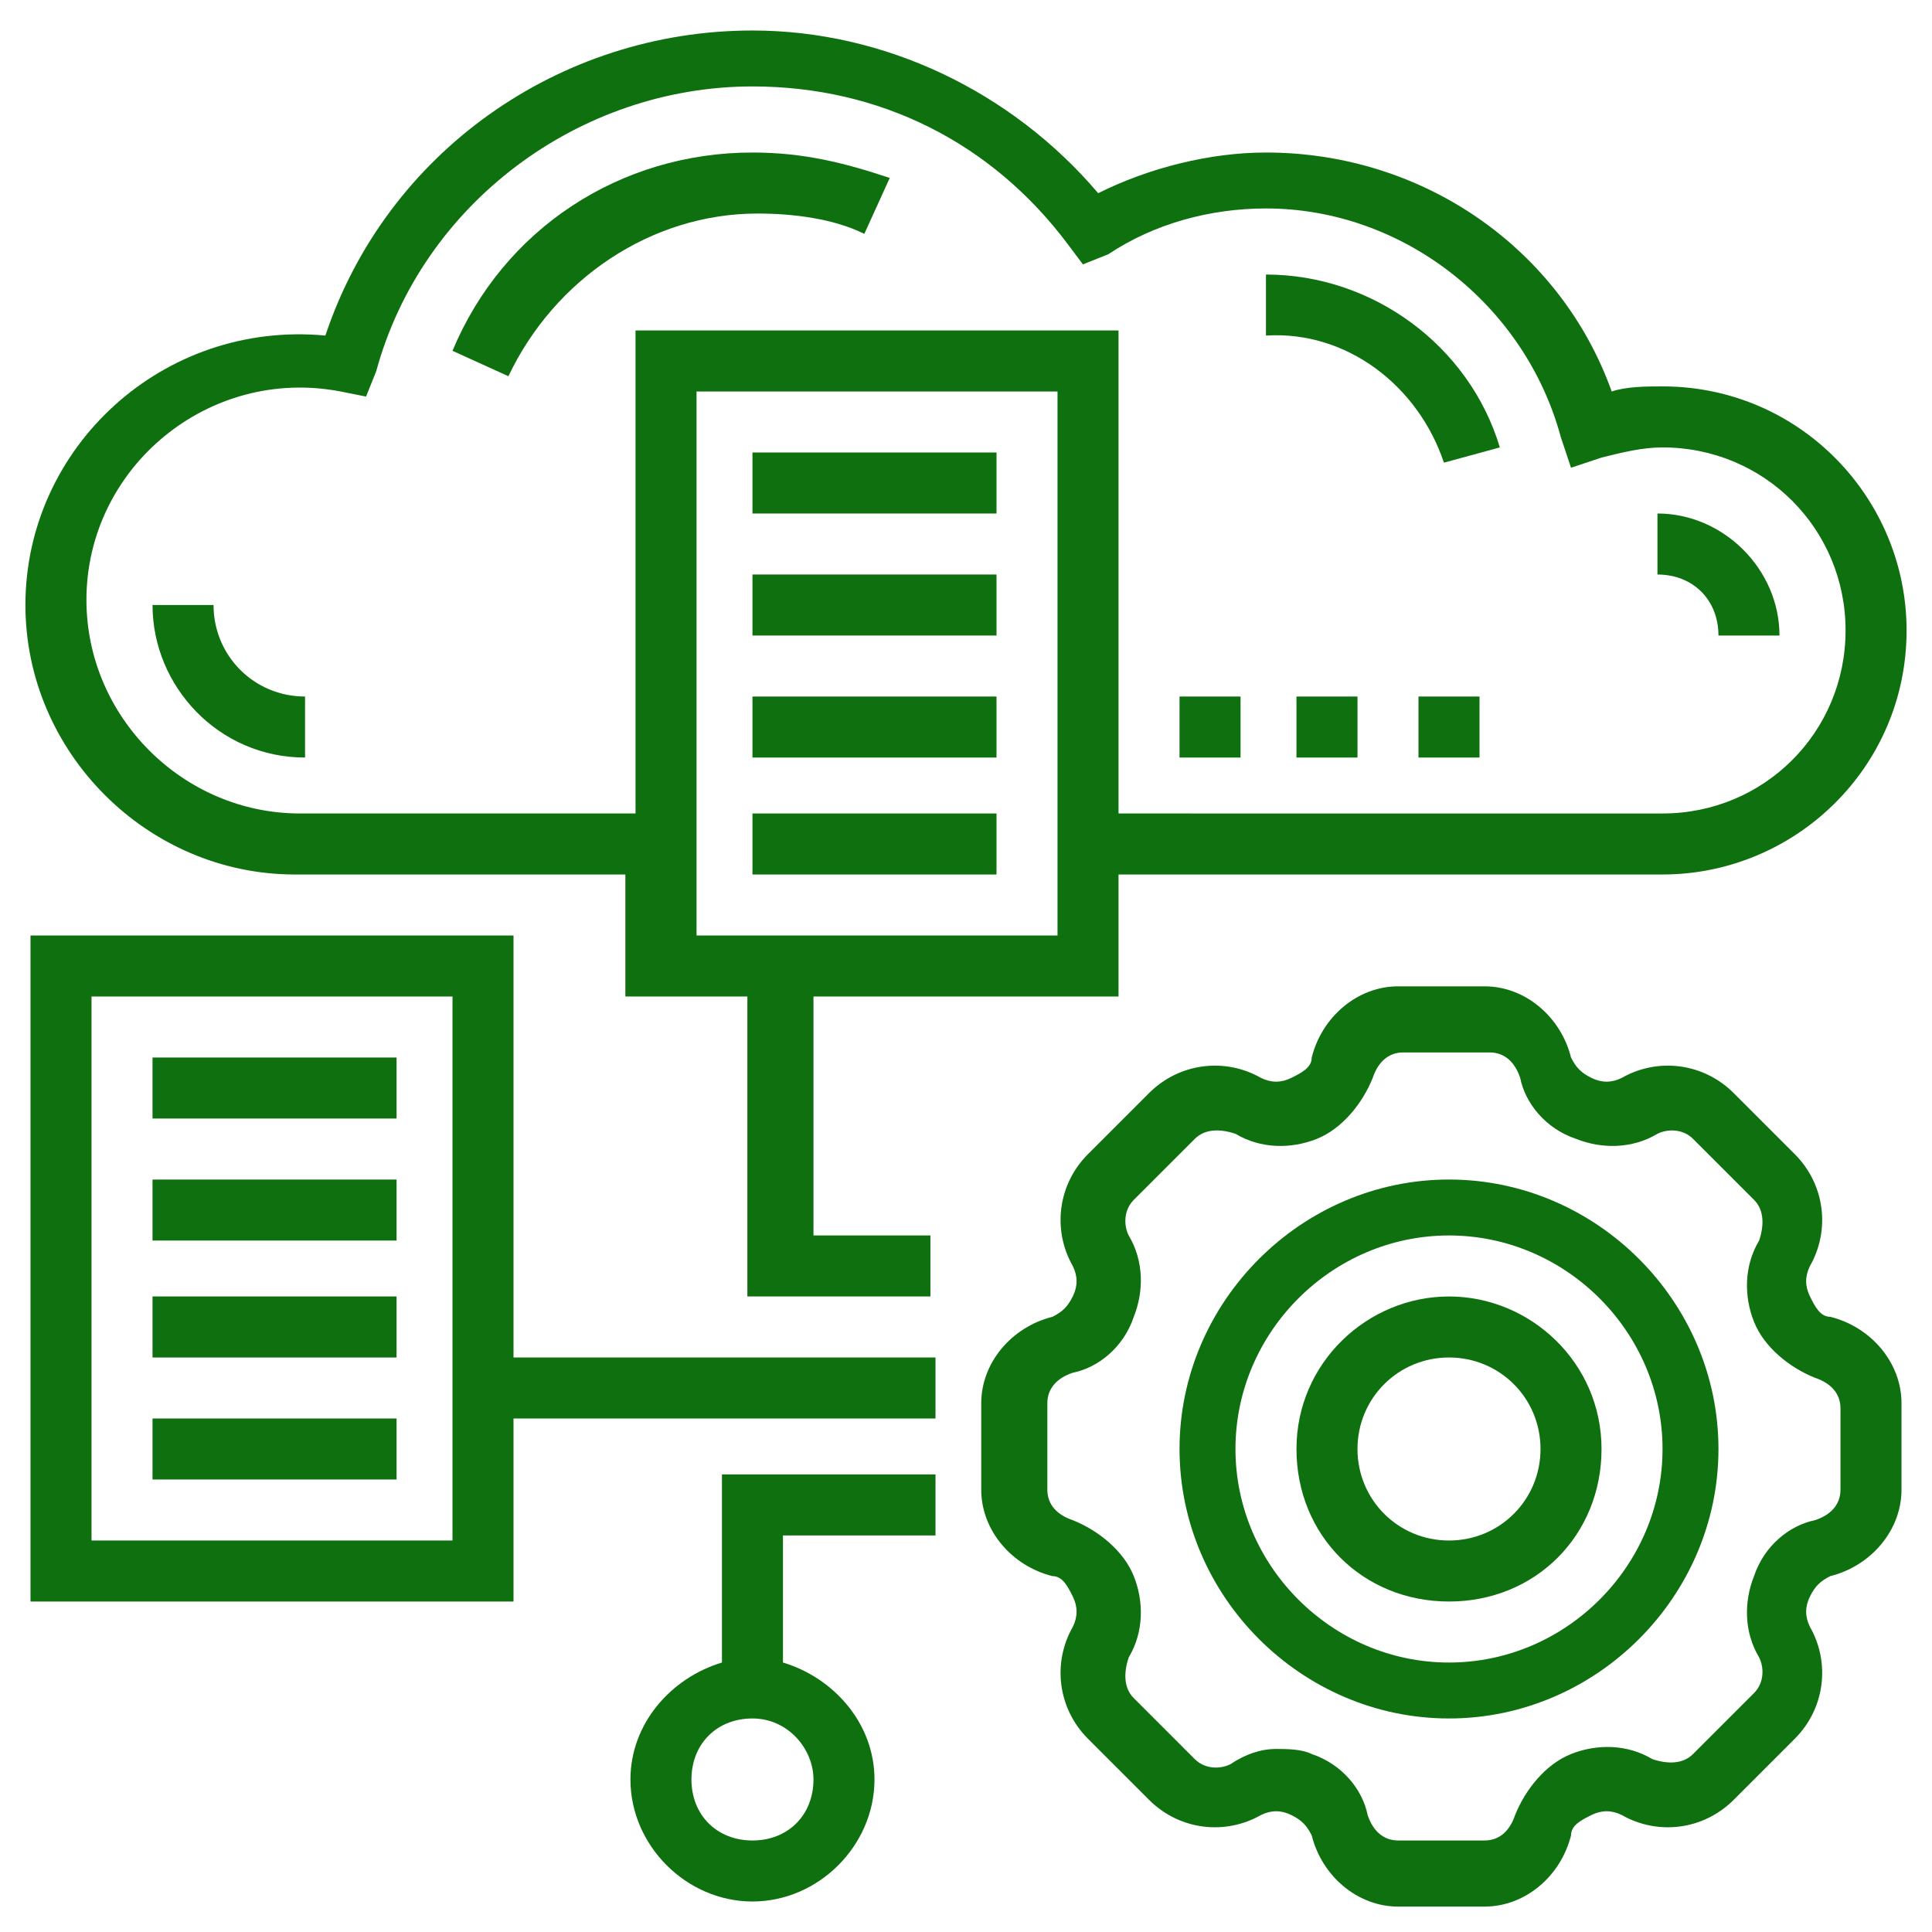
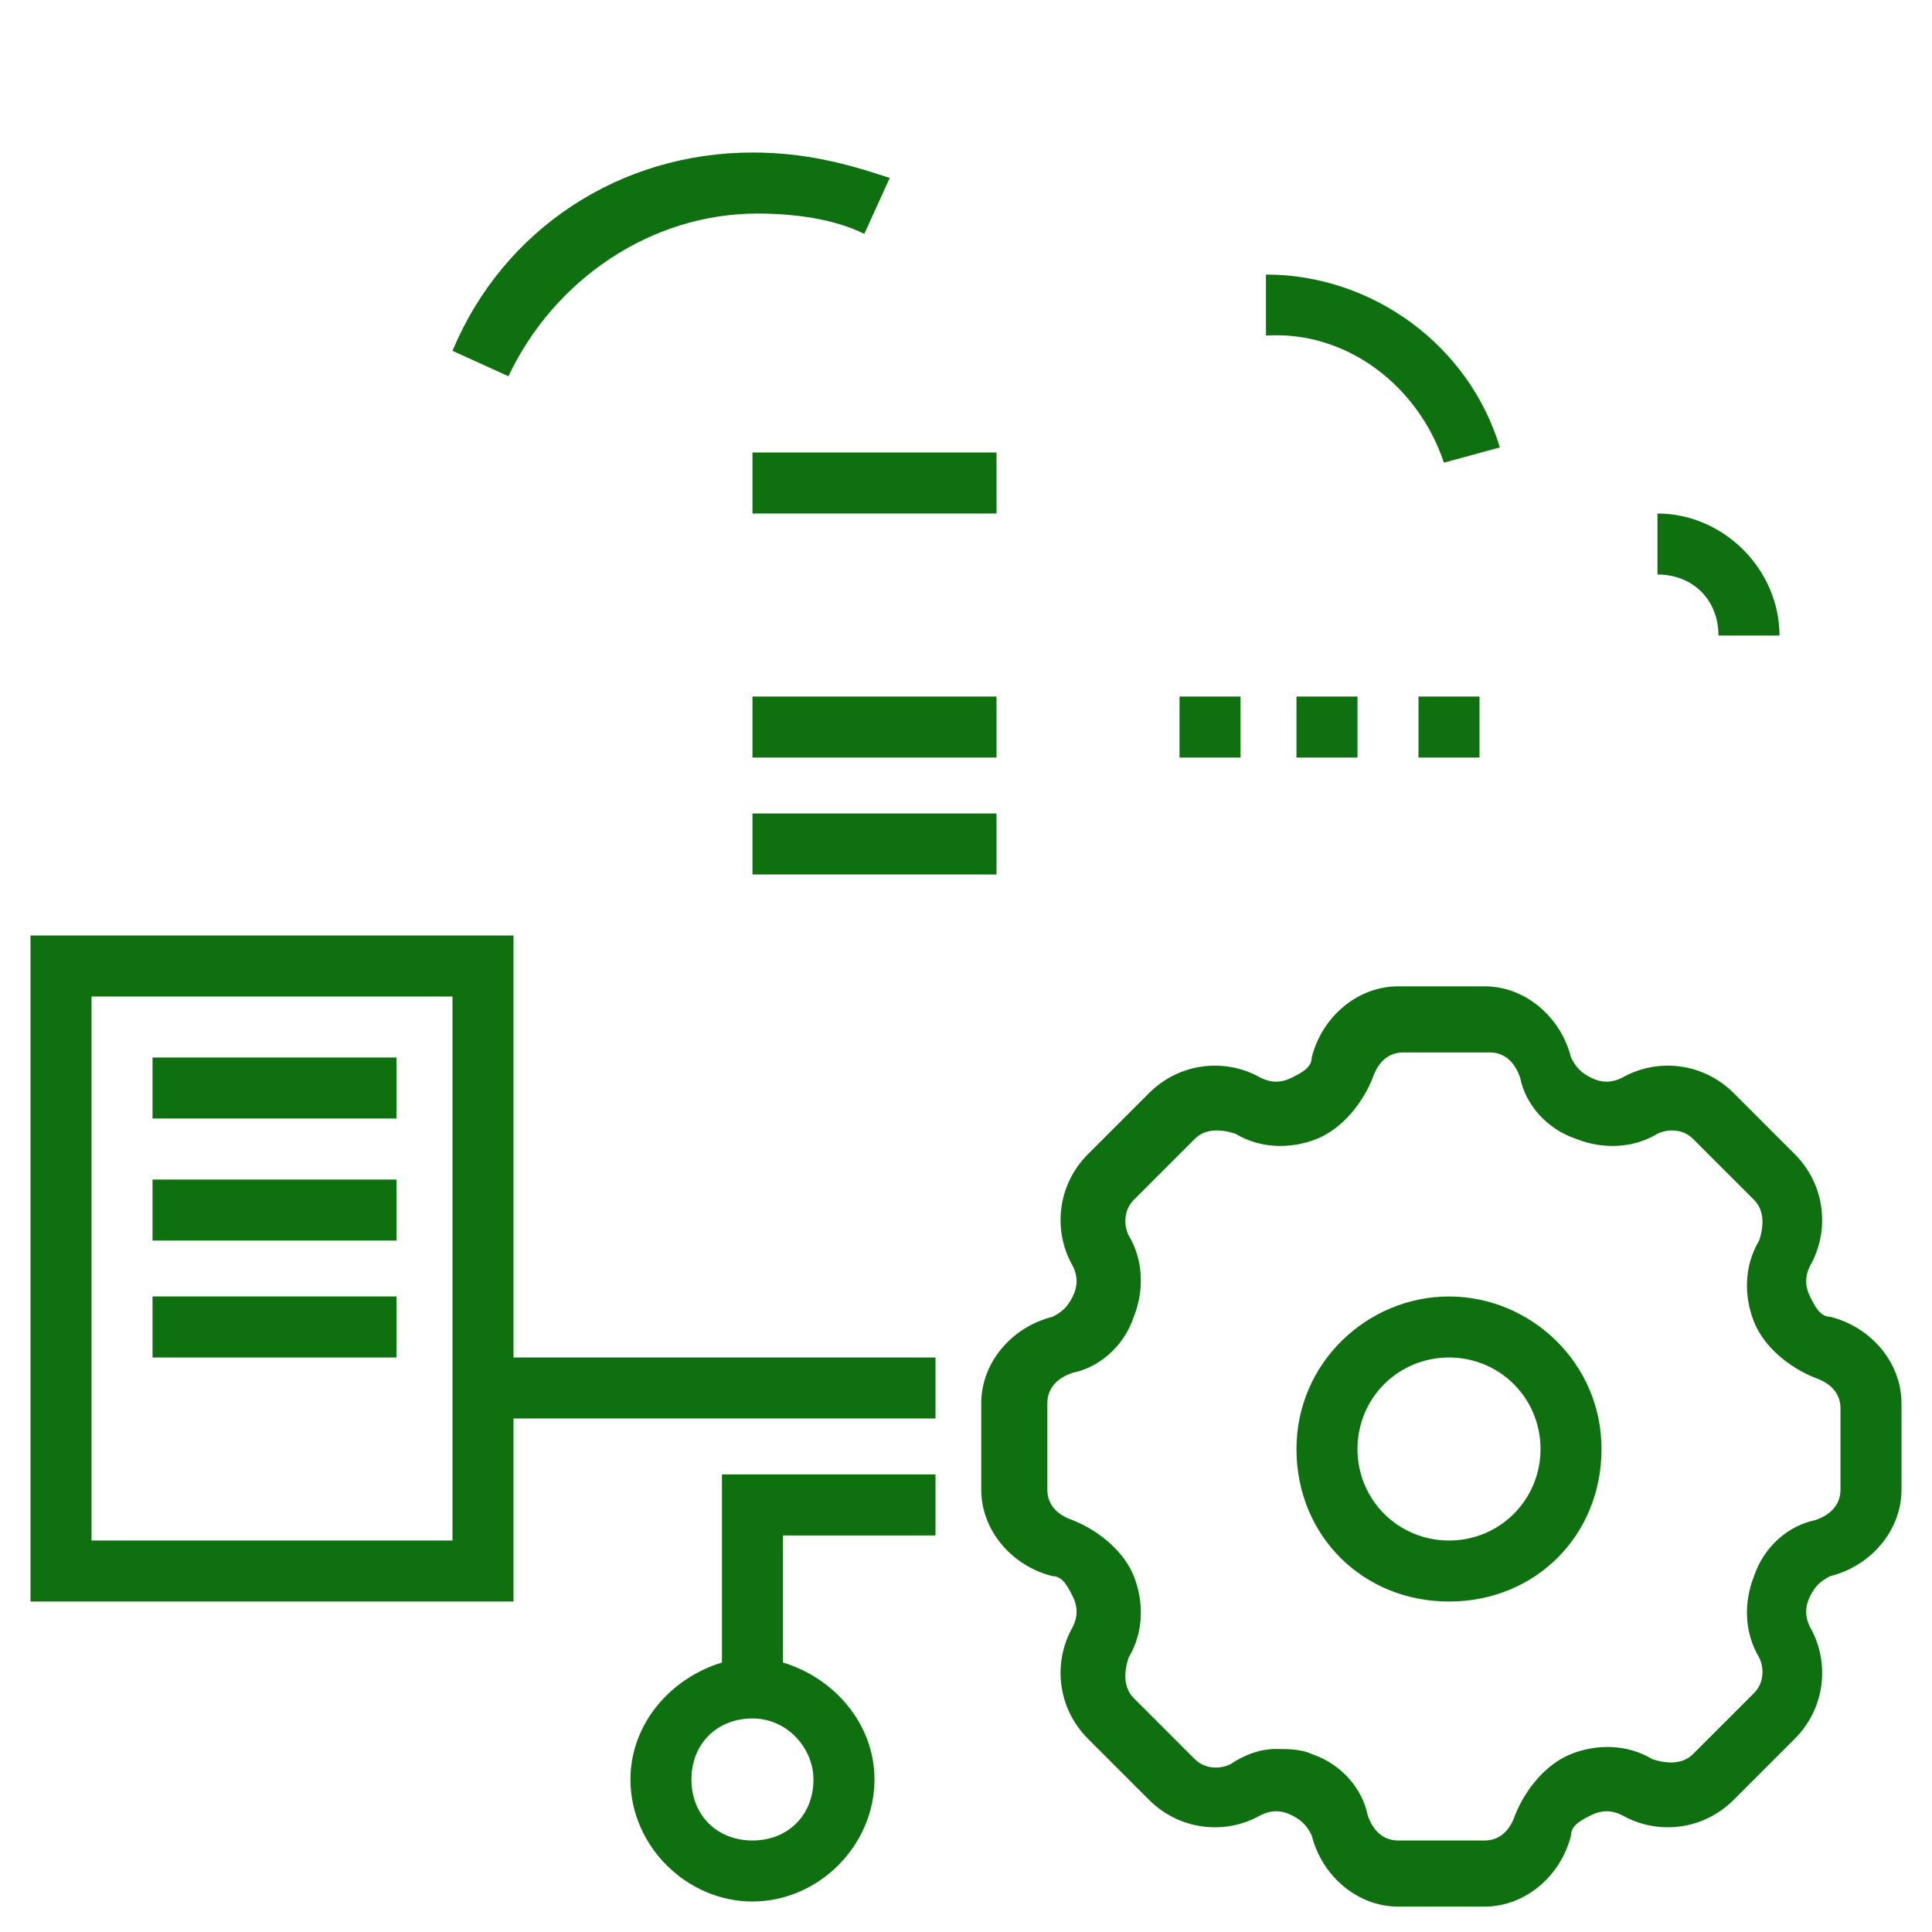
<svg xmlns="http://www.w3.org/2000/svg" xmlns:xlink="http://www.w3.org/1999/xlink" id="Warstwa_1" x="0px" y="0px" viewBox="0 0 38 38" style="enable-background:new 0 0 38 38;" xml:space="preserve">
  <style type="text/css">	.st0{clip-path:url(#SVGID_00000056391276771364413680000007177884210309501836_);}	.st1{fill:#0E700E;}</style>
  <g>
    <defs>
      <rect id="SVGID_1_" width="38" height="38" />
    </defs>
    <clipPath id="SVGID_00000013157060610574848620000002823992095588079292_">
      <use xlink:href="#SVGID_1_" style="overflow:visible;" />
    </clipPath>
    <g style="clip-path:url(#SVGID_00000013157060610574848620000002823992095588079292_);">
-       <path class="st1" d="M4.2,11.9H3c0,1.6,1.3,3,3,3v-1.2C5,13.7,4.2,12.9,4.2,11.9z" />
      <path class="st1" d="M8.9,6.9l1.1,0.5c0.9-1.9,2.8-3.2,4.9-3.2c0.7,0,1.5,0.1,2.1,0.4l0.5-1.1C16.6,3.2,15.8,3,14.8,3   C12.2,3,9.9,4.5,8.9,6.9z" />
      <path class="st1" d="M36,25.9c-0.2,0-0.3-0.2-0.4-0.4c-0.1-0.2-0.1-0.4,0-0.6c0.4-0.7,0.3-1.6-0.3-2.2l-1.2-1.2   c-0.6-0.6-1.5-0.7-2.2-0.3c-0.2,0.1-0.4,0.1-0.6,0c-0.2-0.1-0.3-0.2-0.4-0.4c-0.2-0.8-0.9-1.4-1.7-1.4h-1.7   c-0.8,0-1.5,0.6-1.7,1.4c0,0.2-0.2,0.3-0.4,0.4c-0.2,0.1-0.4,0.1-0.6,0c-0.7-0.4-1.6-0.3-2.2,0.3l-1.2,1.2   c-0.6,0.6-0.7,1.5-0.3,2.2c0.1,0.2,0.1,0.4,0,0.6c-0.1,0.2-0.2,0.3-0.4,0.4c-0.8,0.2-1.4,0.9-1.4,1.7v1.7c0,0.8,0.6,1.5,1.4,1.7   c0.2,0,0.3,0.2,0.4,0.4c0.1,0.2,0.1,0.4,0,0.6c-0.4,0.7-0.3,1.6,0.3,2.2l1.2,1.2c0.6,0.6,1.5,0.7,2.2,0.3c0.2-0.1,0.4-0.1,0.6,0   c0.2,0.1,0.3,0.2,0.4,0.4c0.2,0.8,0.9,1.4,1.7,1.4h1.7c0.8,0,1.5-0.6,1.7-1.4c0-0.2,0.2-0.3,0.4-0.4c0.2-0.1,0.4-0.1,0.6,0   c0.7,0.4,1.6,0.3,2.2-0.3l1.2-1.2c0.6-0.6,0.7-1.5,0.3-2.2c-0.1-0.2-0.1-0.4,0-0.6c0.1-0.2,0.2-0.3,0.4-0.4   c0.8-0.2,1.4-0.9,1.4-1.7v-1.7C37.4,26.8,36.8,26.1,36,25.9z M36.2,29.3c0,0.3-0.2,0.5-0.5,0.6c-0.5,0.1-1,0.5-1.2,1.1   c-0.2,0.5-0.2,1.1,0.1,1.6c0.1,0.2,0.1,0.5-0.1,0.7l-1.2,1.2c-0.2,0.2-0.5,0.2-0.8,0.1c-0.5-0.3-1.1-0.3-1.6-0.1   c-0.5,0.2-0.9,0.7-1.1,1.2c-0.1,0.3-0.3,0.5-0.6,0.5h-1.7c-0.3,0-0.5-0.2-0.6-0.5c-0.1-0.5-0.5-1-1.1-1.2   c-0.2-0.1-0.5-0.1-0.7-0.1c-0.3,0-0.6,0.1-0.9,0.3c-0.2,0.1-0.5,0.1-0.7-0.1l-1.2-1.2c-0.2-0.2-0.2-0.5-0.1-0.8   c0.3-0.5,0.3-1.1,0.1-1.6c-0.2-0.5-0.7-0.9-1.2-1.1c-0.3-0.1-0.5-0.3-0.5-0.6v-1.7c0-0.3,0.2-0.5,0.5-0.6c0.5-0.1,1-0.5,1.2-1.1   c0.2-0.5,0.2-1.1-0.1-1.6c-0.1-0.2-0.1-0.5,0.1-0.7l1.2-1.2c0.2-0.2,0.5-0.2,0.8-0.1c0.5,0.3,1.1,0.3,1.6,0.1   c0.5-0.2,0.9-0.7,1.1-1.2c0.1-0.3,0.3-0.5,0.6-0.5h1.7c0.3,0,0.5,0.2,0.6,0.5c0.1,0.5,0.5,1,1.1,1.2c0.5,0.2,1.1,0.2,1.6-0.1   c0.2-0.1,0.5-0.1,0.7,0.1l1.2,1.2c0.2,0.2,0.2,0.5,0.1,0.8c-0.3,0.5-0.3,1.1-0.1,1.6c0.2,0.5,0.7,0.9,1.2,1.1   c0.3,0.1,0.5,0.3,0.5,0.6V29.3z" />
-       <path class="st1" d="M28.5,23.2c-2.9,0-5.3,2.4-5.3,5.3s2.4,5.3,5.3,5.3s5.3-2.4,5.3-5.3S31.4,23.2,28.5,23.2z M28.5,32.7   c-2.3,0-4.2-1.9-4.2-4.2s1.9-4.2,4.2-4.2s4.2,1.9,4.2,4.2S30.8,32.7,28.5,32.7z" />
      <path class="st1" d="M28.5,25.5c-1.6,0-3,1.3-3,3s1.3,3,3,3s3-1.3,3-3S30.1,25.5,28.5,25.5z M28.5,30.3c-1,0-1.8-0.8-1.8-1.8   s0.8-1.8,1.8-1.8s1.8,0.8,1.8,1.8S29.5,30.3,28.5,30.3z" />
      <path class="st1" d="M14.8,8.9h4.8v1.2h-4.8V8.9z" />
-       <path class="st1" d="M14.8,11.3h4.8v1.2h-4.8V11.3z" />
      <path class="st1" d="M14.8,13.7h4.8v1.2h-4.8V13.7z" />
      <path class="st1" d="M14.8,16h4.8v1.2h-4.8V16z" />
      <path class="st1" d="M10.1,18.4H0.6v13.1h9.5v-3.6h8.3v-1.2h-8.3V18.4z M8.9,30.3H1.8V19.6h7.1V30.3z" />
      <path class="st1" d="M3,20.8h4.8V22H3V20.8z" />
      <path class="st1" d="M3,23.2h4.8v1.2H3V23.2z" />
      <path class="st1" d="M3,25.5h4.8v1.2H3V25.5z" />
-       <path class="st1" d="M3,27.9h4.8v1.2H3V27.9z" />
      <path class="st1" d="M14.2,32.7c-1,0.3-1.8,1.2-1.8,2.3c0,1.3,1.1,2.4,2.4,2.4c1.3,0,2.4-1.1,2.4-2.4c0-1.1-0.8-2-1.8-2.3v-2.5h3   v-1.2h-4.2V32.7z M16,35c0,0.7-0.5,1.2-1.2,1.2c-0.7,0-1.2-0.5-1.2-1.2c0-0.7,0.5-1.2,1.2-1.2C15.5,33.8,16,34.4,16,35z" />
-       <path class="st1" d="M16,19.6H22v-2.4h10.7c2.6,0,4.8-2.1,4.8-4.8c0-2.6-2.1-4.8-4.8-4.8c-0.3,0-0.7,0-1,0.1C30.7,4.9,28,3,24.9,3   c-1.1,0-2.3,0.3-3.3,0.8c-1.7-2-4.2-3.2-6.8-3.2c-3.8,0-7.2,2.4-8.4,6c-3.2-0.3-5.9,2.2-5.9,5.3c0,2.9,2.4,5.3,5.3,5.3h6.5v2.4   h2.4v5.9h3.6v-1.2H16V19.6z M12.5,16H5.9c-2.3,0-4.2-1.9-4.2-4.2c0-2.6,2.4-4.6,5-4.1l0.5,0.1l0.2-0.5c0.9-3.3,4-5.6,7.4-5.6   c2.5,0,4.7,1.1,6.2,3.1l0.3,0.4L21.8,5c0.9-0.6,2-0.9,3.1-0.9c2.7,0,5.1,1.9,5.8,4.5l0.2,0.6l0.6-0.2c0.4-0.1,0.8-0.2,1.2-0.2   c2,0,3.6,1.6,3.6,3.6c0,2-1.6,3.6-3.6,3.6H22V6.5h-9.5V16z M13.7,18.4V7.7h7.1v10.7H13.7z" />
      <path class="st1" d="M33.8,12.5H35c0-1.3-1.1-2.4-2.4-2.4v1.2C33.3,11.3,33.8,11.8,33.8,12.5z" />
      <path class="st1" d="M28.4,9.1l1.1-0.3c-0.6-2-2.5-3.4-4.6-3.4v1.2C26.5,6.5,27.9,7.6,28.4,9.1z" />
      <path class="st1" d="M27.9,13.7h1.2v1.2h-1.2V13.7z" />
      <path class="st1" d="M25.5,13.7h1.2v1.2h-1.2V13.7z" />
      <path class="st1" d="M23.2,13.7h1.2v1.2h-1.2V13.7z" />
    </g>
  </g>
</svg>